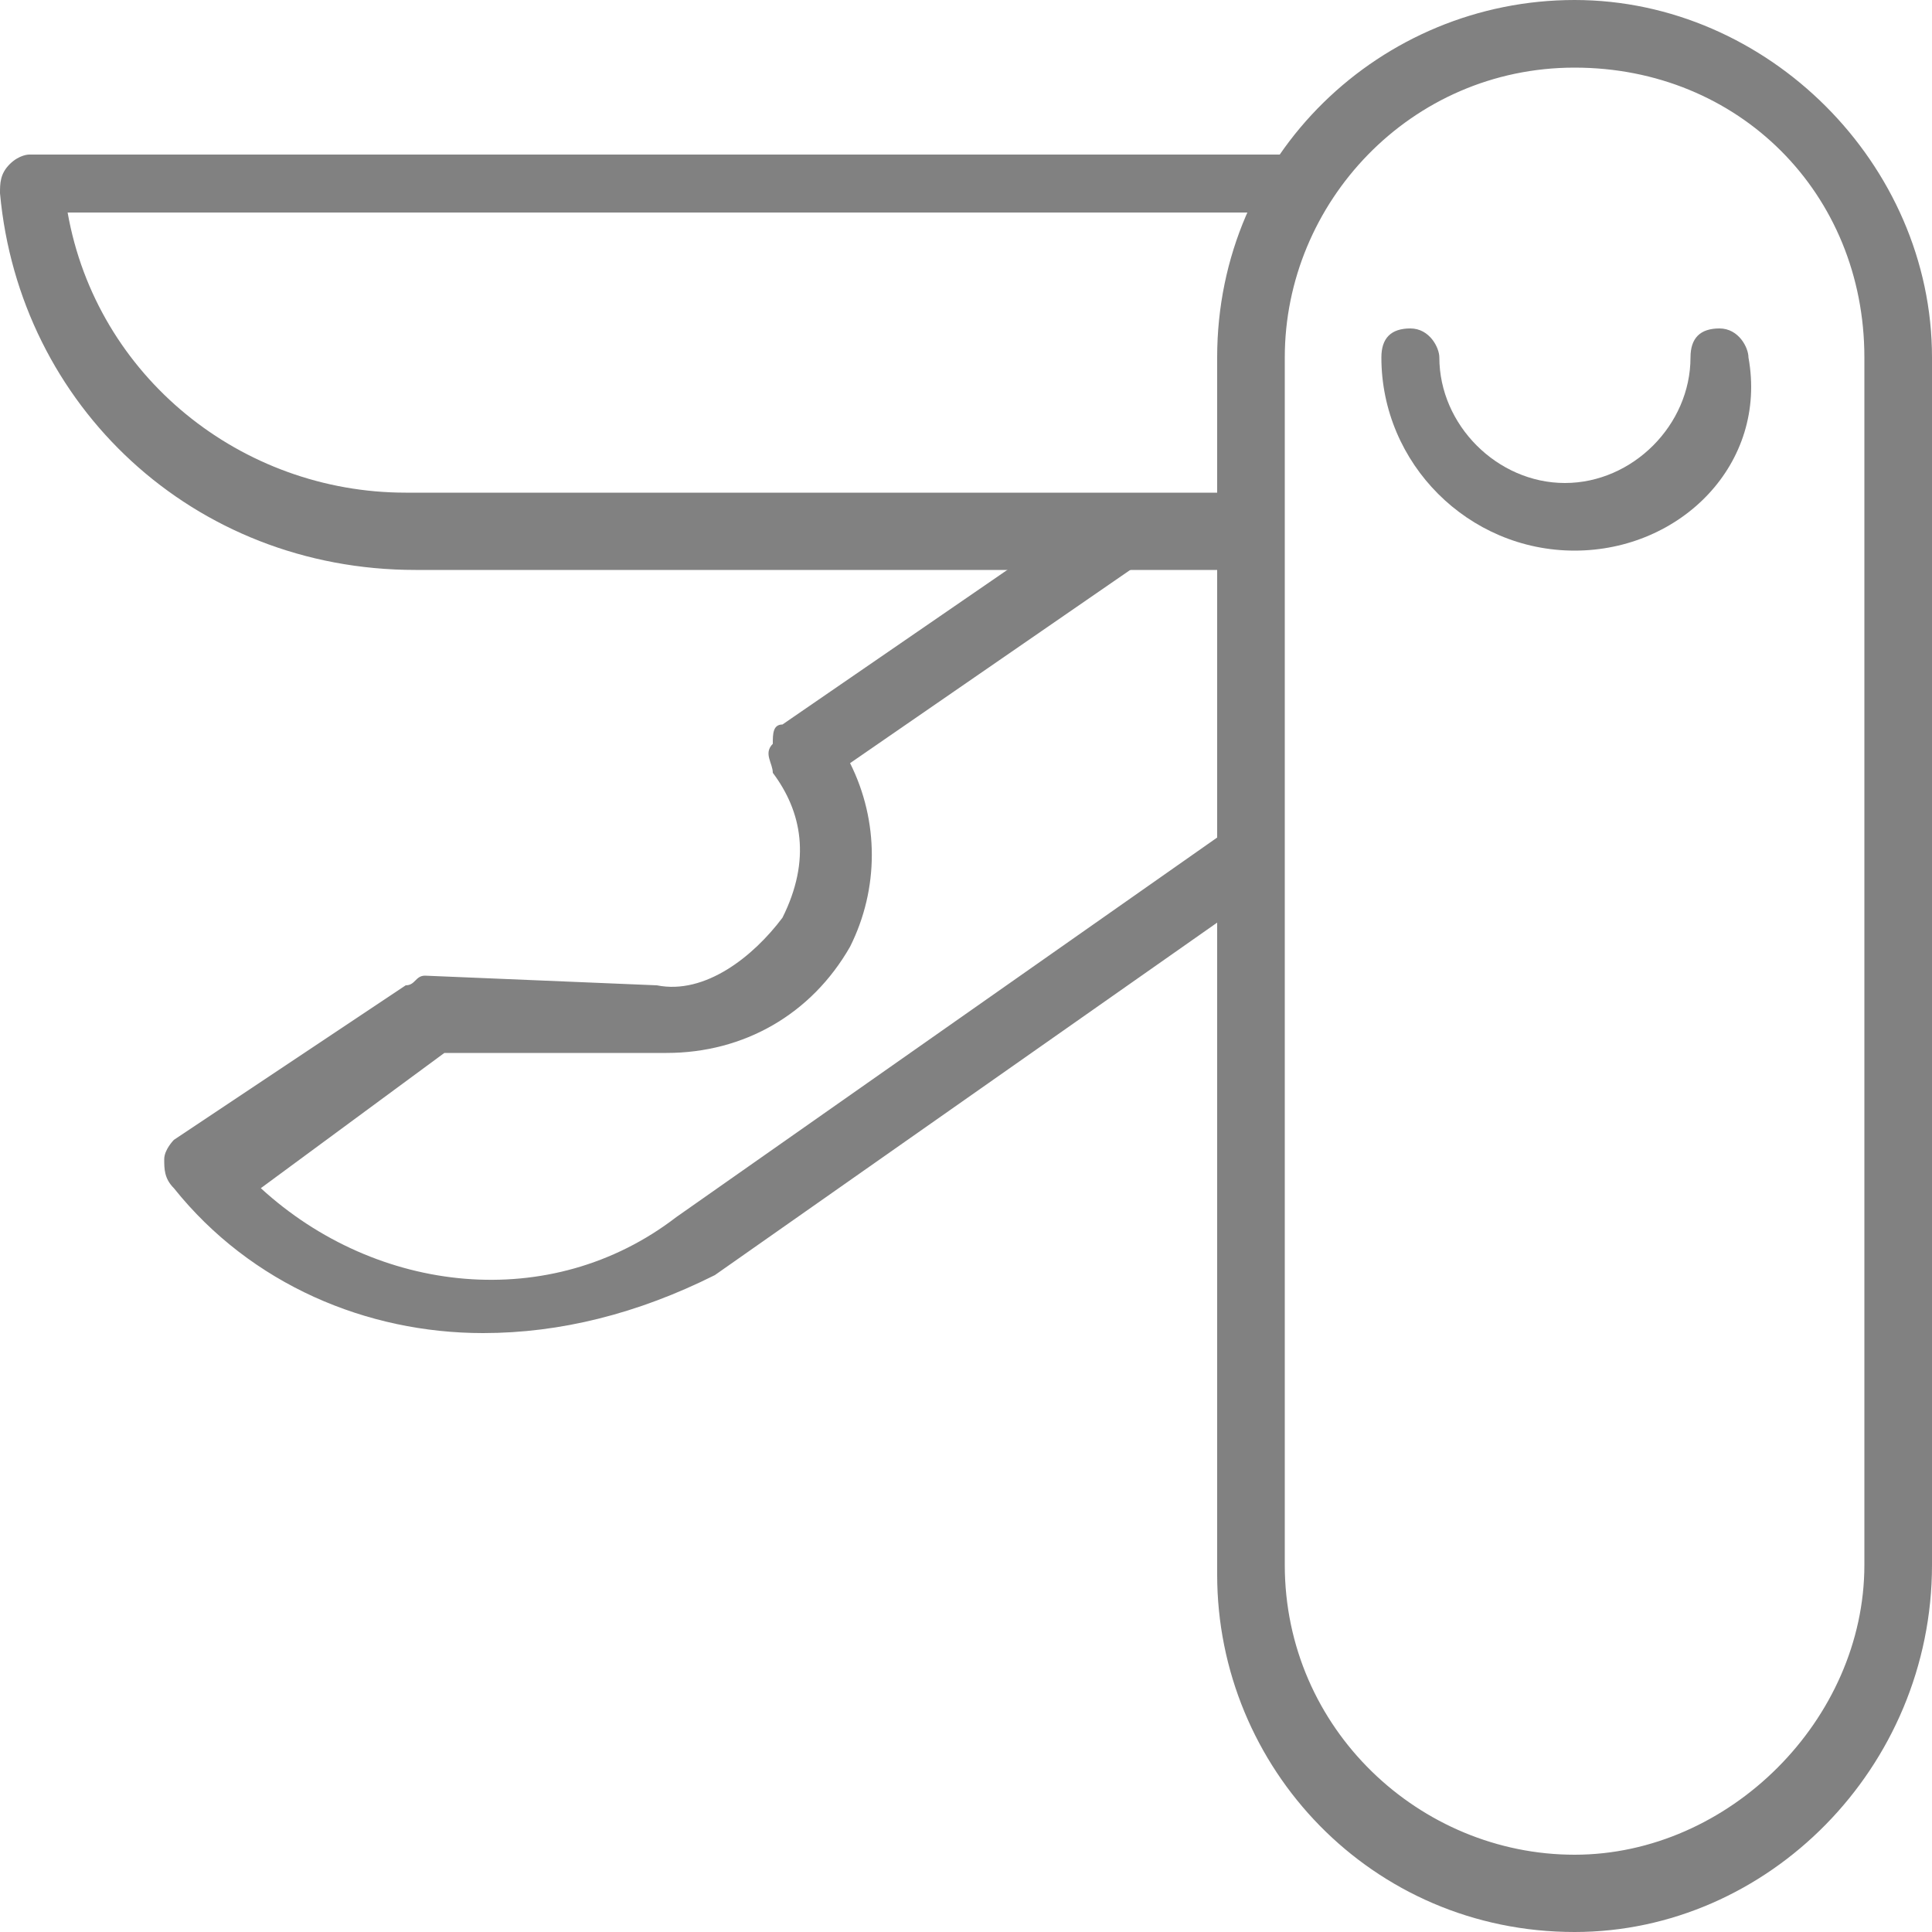
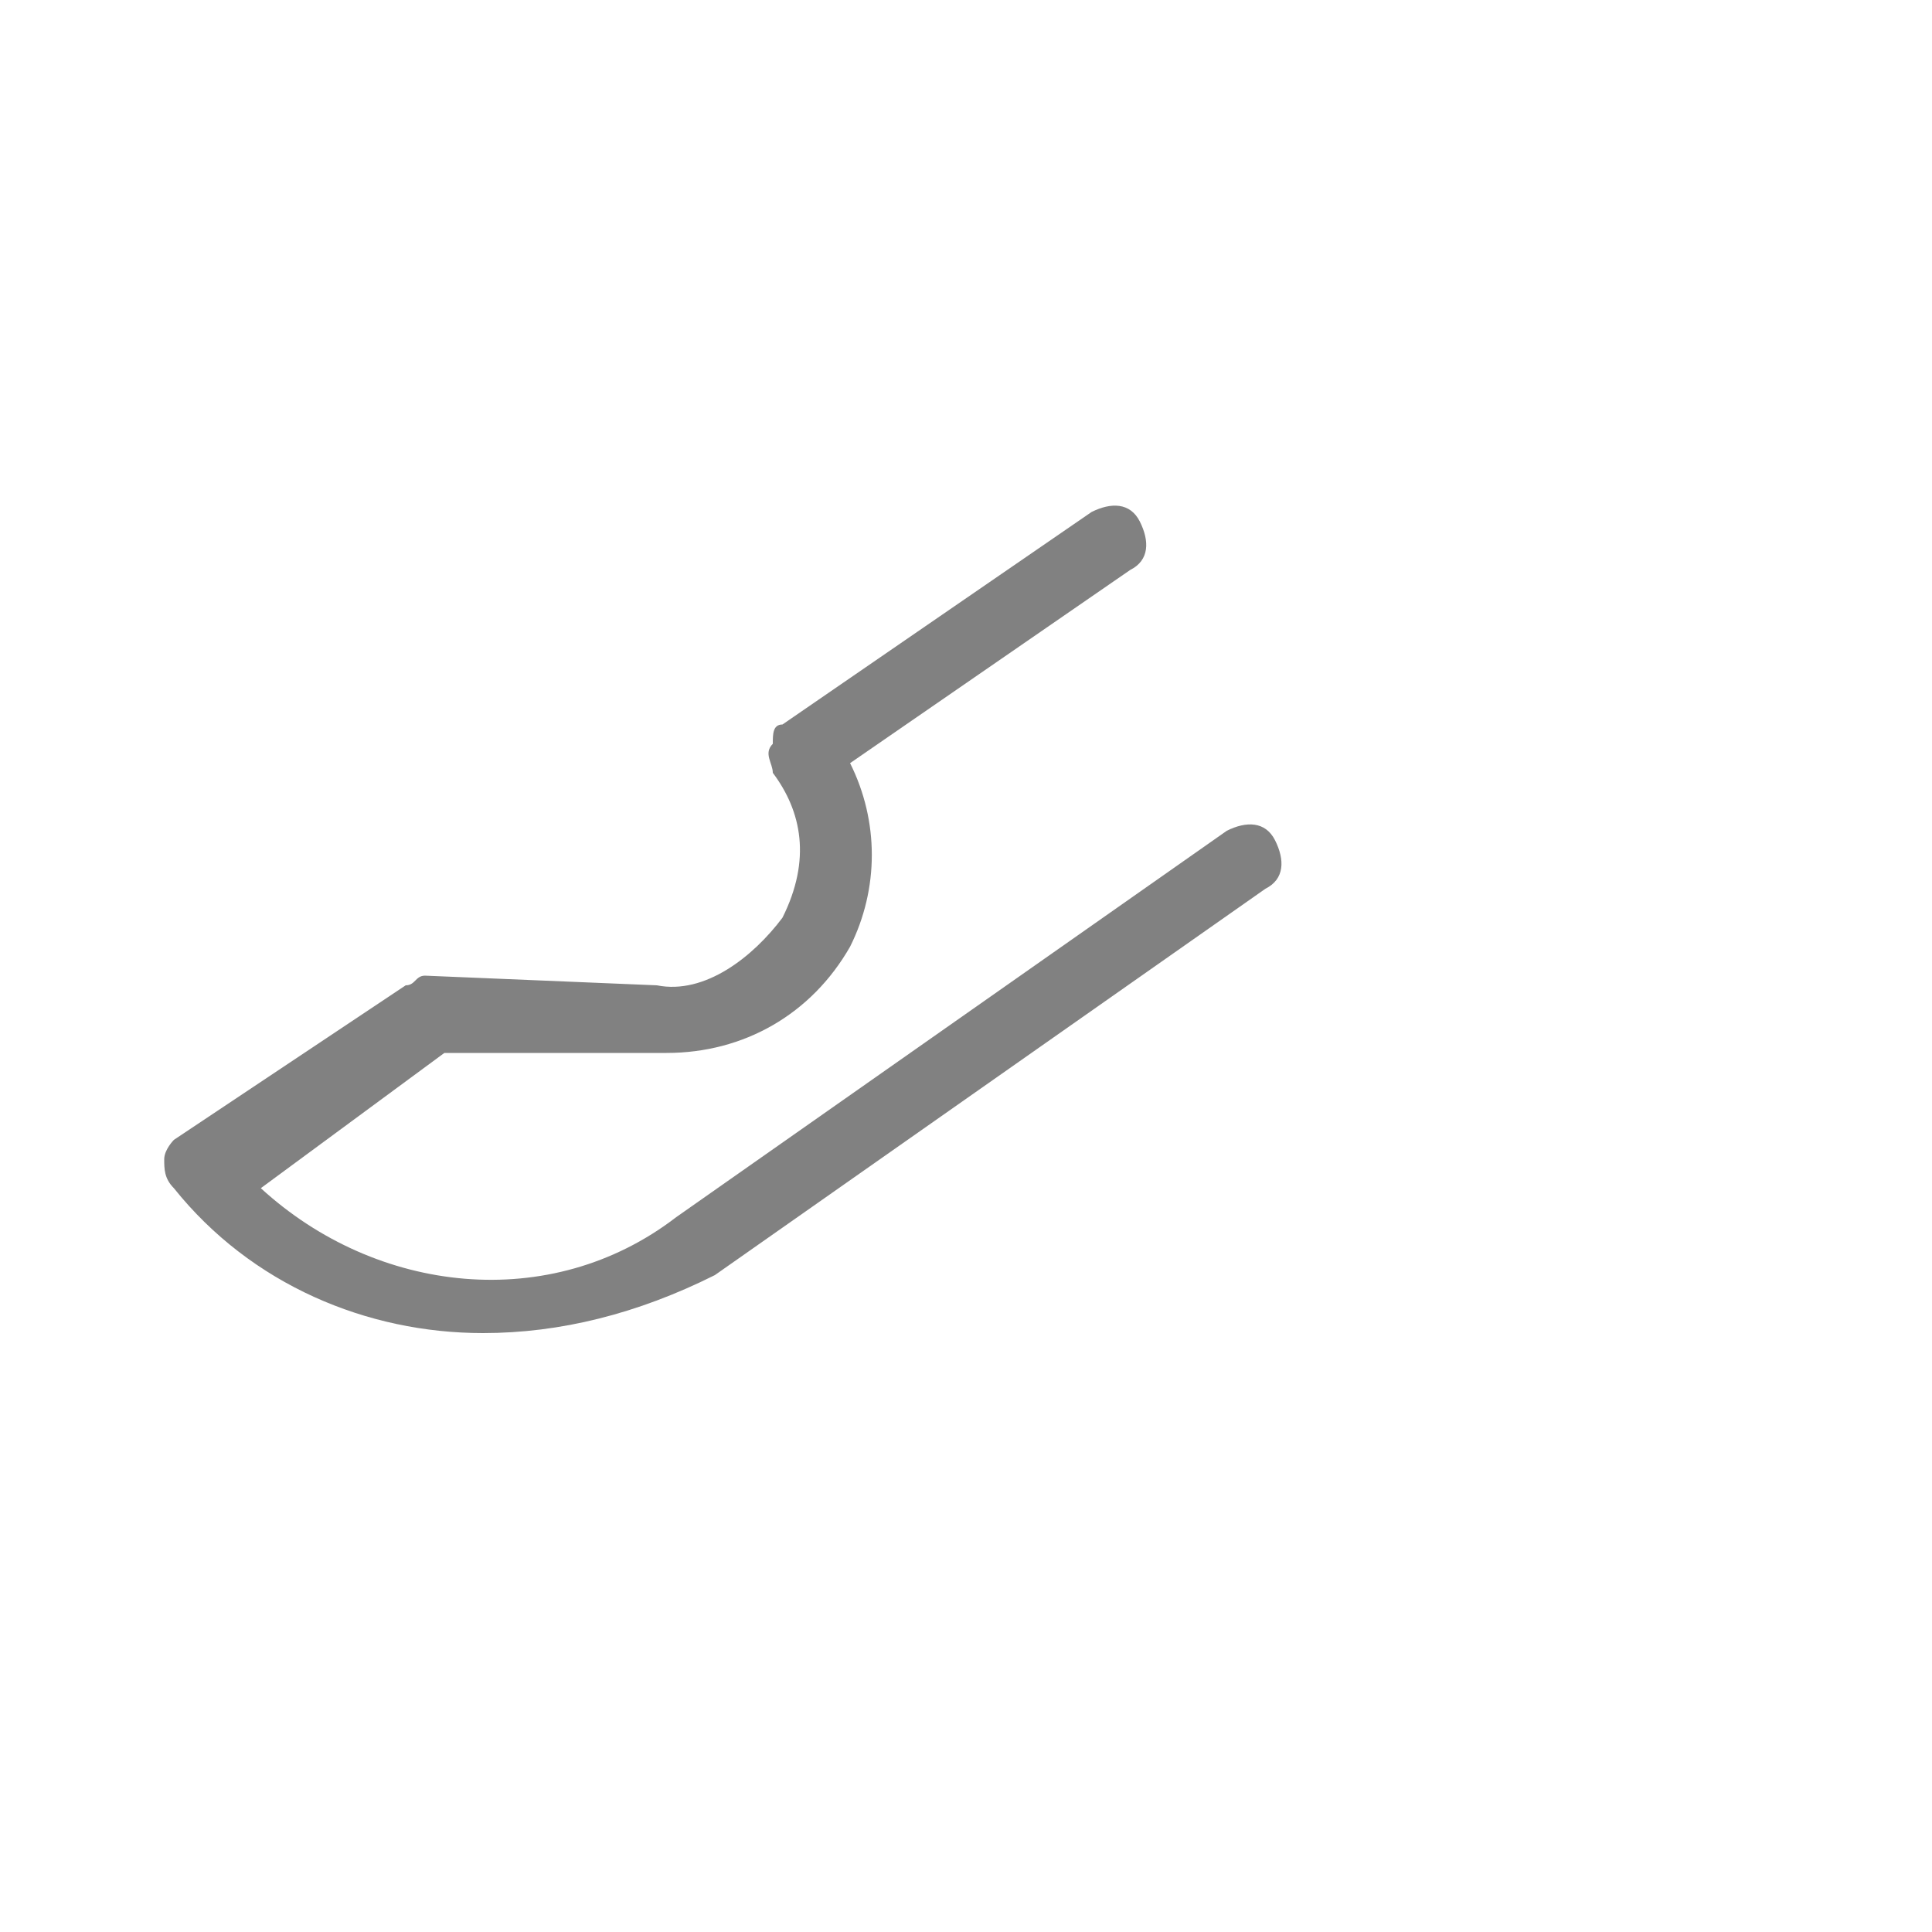
<svg xmlns="http://www.w3.org/2000/svg" version="1.1" id="Слой_1" x="0px" y="0px" viewBox="0 0 20 20" style="enable-background:new 0 0 20 20;" xml:space="preserve">
  <style type="text/css">
	.st0{fill:rgb(129, 129, 129);}
</style>
  <g>
    <g>
-       <path class="st0" d="M16.3,20c-2.1,0-3.7-1.7-3.7-3.7V3.7c0-2.1,1.7-3.7,3.7-3.7S20,1.7,20,3.7v12.5C20,18.3,18.3,20,16.3,20z     M16.3,0.7c-1.7,0-3,1.4-3,3v12.5c0,1.7,1.4,3,3,3s3-1.4,3-3V3.7C19.3,2,18,0.7,16.3,0.7z" />
-     </g>
+       </g>
    <g>
-       <path class="st0" d="M16.3,5.7c-1.1,0-2-0.9-2-2c0-0.2,0.1-0.3,0.3-0.3s0.3,0.2,0.3,0.3c0,0.7,0.6,1.3,1.3,1.3s1.3-0.6,1.3-1.3    c0-0.2,0.1-0.3,0.3-0.3s0.3,0.2,0.3,0.3C18.3,4.8,17.4,5.7,16.3,5.7z" />
-     </g>
+       </g>
    <g>
-       <path class="st0" d="M12.8,5.9H4.3C2,5.9,0.2,4.2,0,2c0-0.1,0-0.2,0.1-0.3s0.2-0.1,0.2-0.1h13c0.2,0,0.3,0.1,0.3,0.3    s-0.1,0.3-0.3,0.3H0.7c0.3,1.7,1.8,2.9,3.5,2.9h8.6c0.2,0,0.3,0.2,0.3,0.3S13,5.9,12.8,5.9z" />
-     </g>
+       </g>
    <g>
      <path class="st0" d="M5,13.8c-1.2,0-2.4-0.5-3.2-1.5c-0.1-0.1-0.1-0.2-0.1-0.3s0.1-0.2,0.1-0.2l2.4-1.6c0.1,0,0.1-0.1,0.2-0.1    l2.4,0.1c0.5,0.1,1-0.3,1.3-0.7C8.4,8.9,8.3,8.4,8,8C8,7.9,7.9,7.8,8,7.7C8,7.6,8,7.5,8.1,7.5l3.2-2.2c0.2-0.1,0.4-0.1,0.5,0.1    c0.1,0.2,0.1,0.4-0.1,0.5L8.8,7.9c0.3,0.6,0.3,1.3,0,1.9c-0.4,0.7-1.1,1.1-1.9,1.1l-2.3,0l-1.9,1.4c1.2,1.1,3,1.3,4.3,0.3l5.7-4    c0.2-0.1,0.4-0.1,0.5,0.1c0.1,0.2,0.1,0.4-0.1,0.5l-5.7,4C6.6,13.6,5.8,13.8,5,13.8z" />
    </g>
  </g>
</svg>